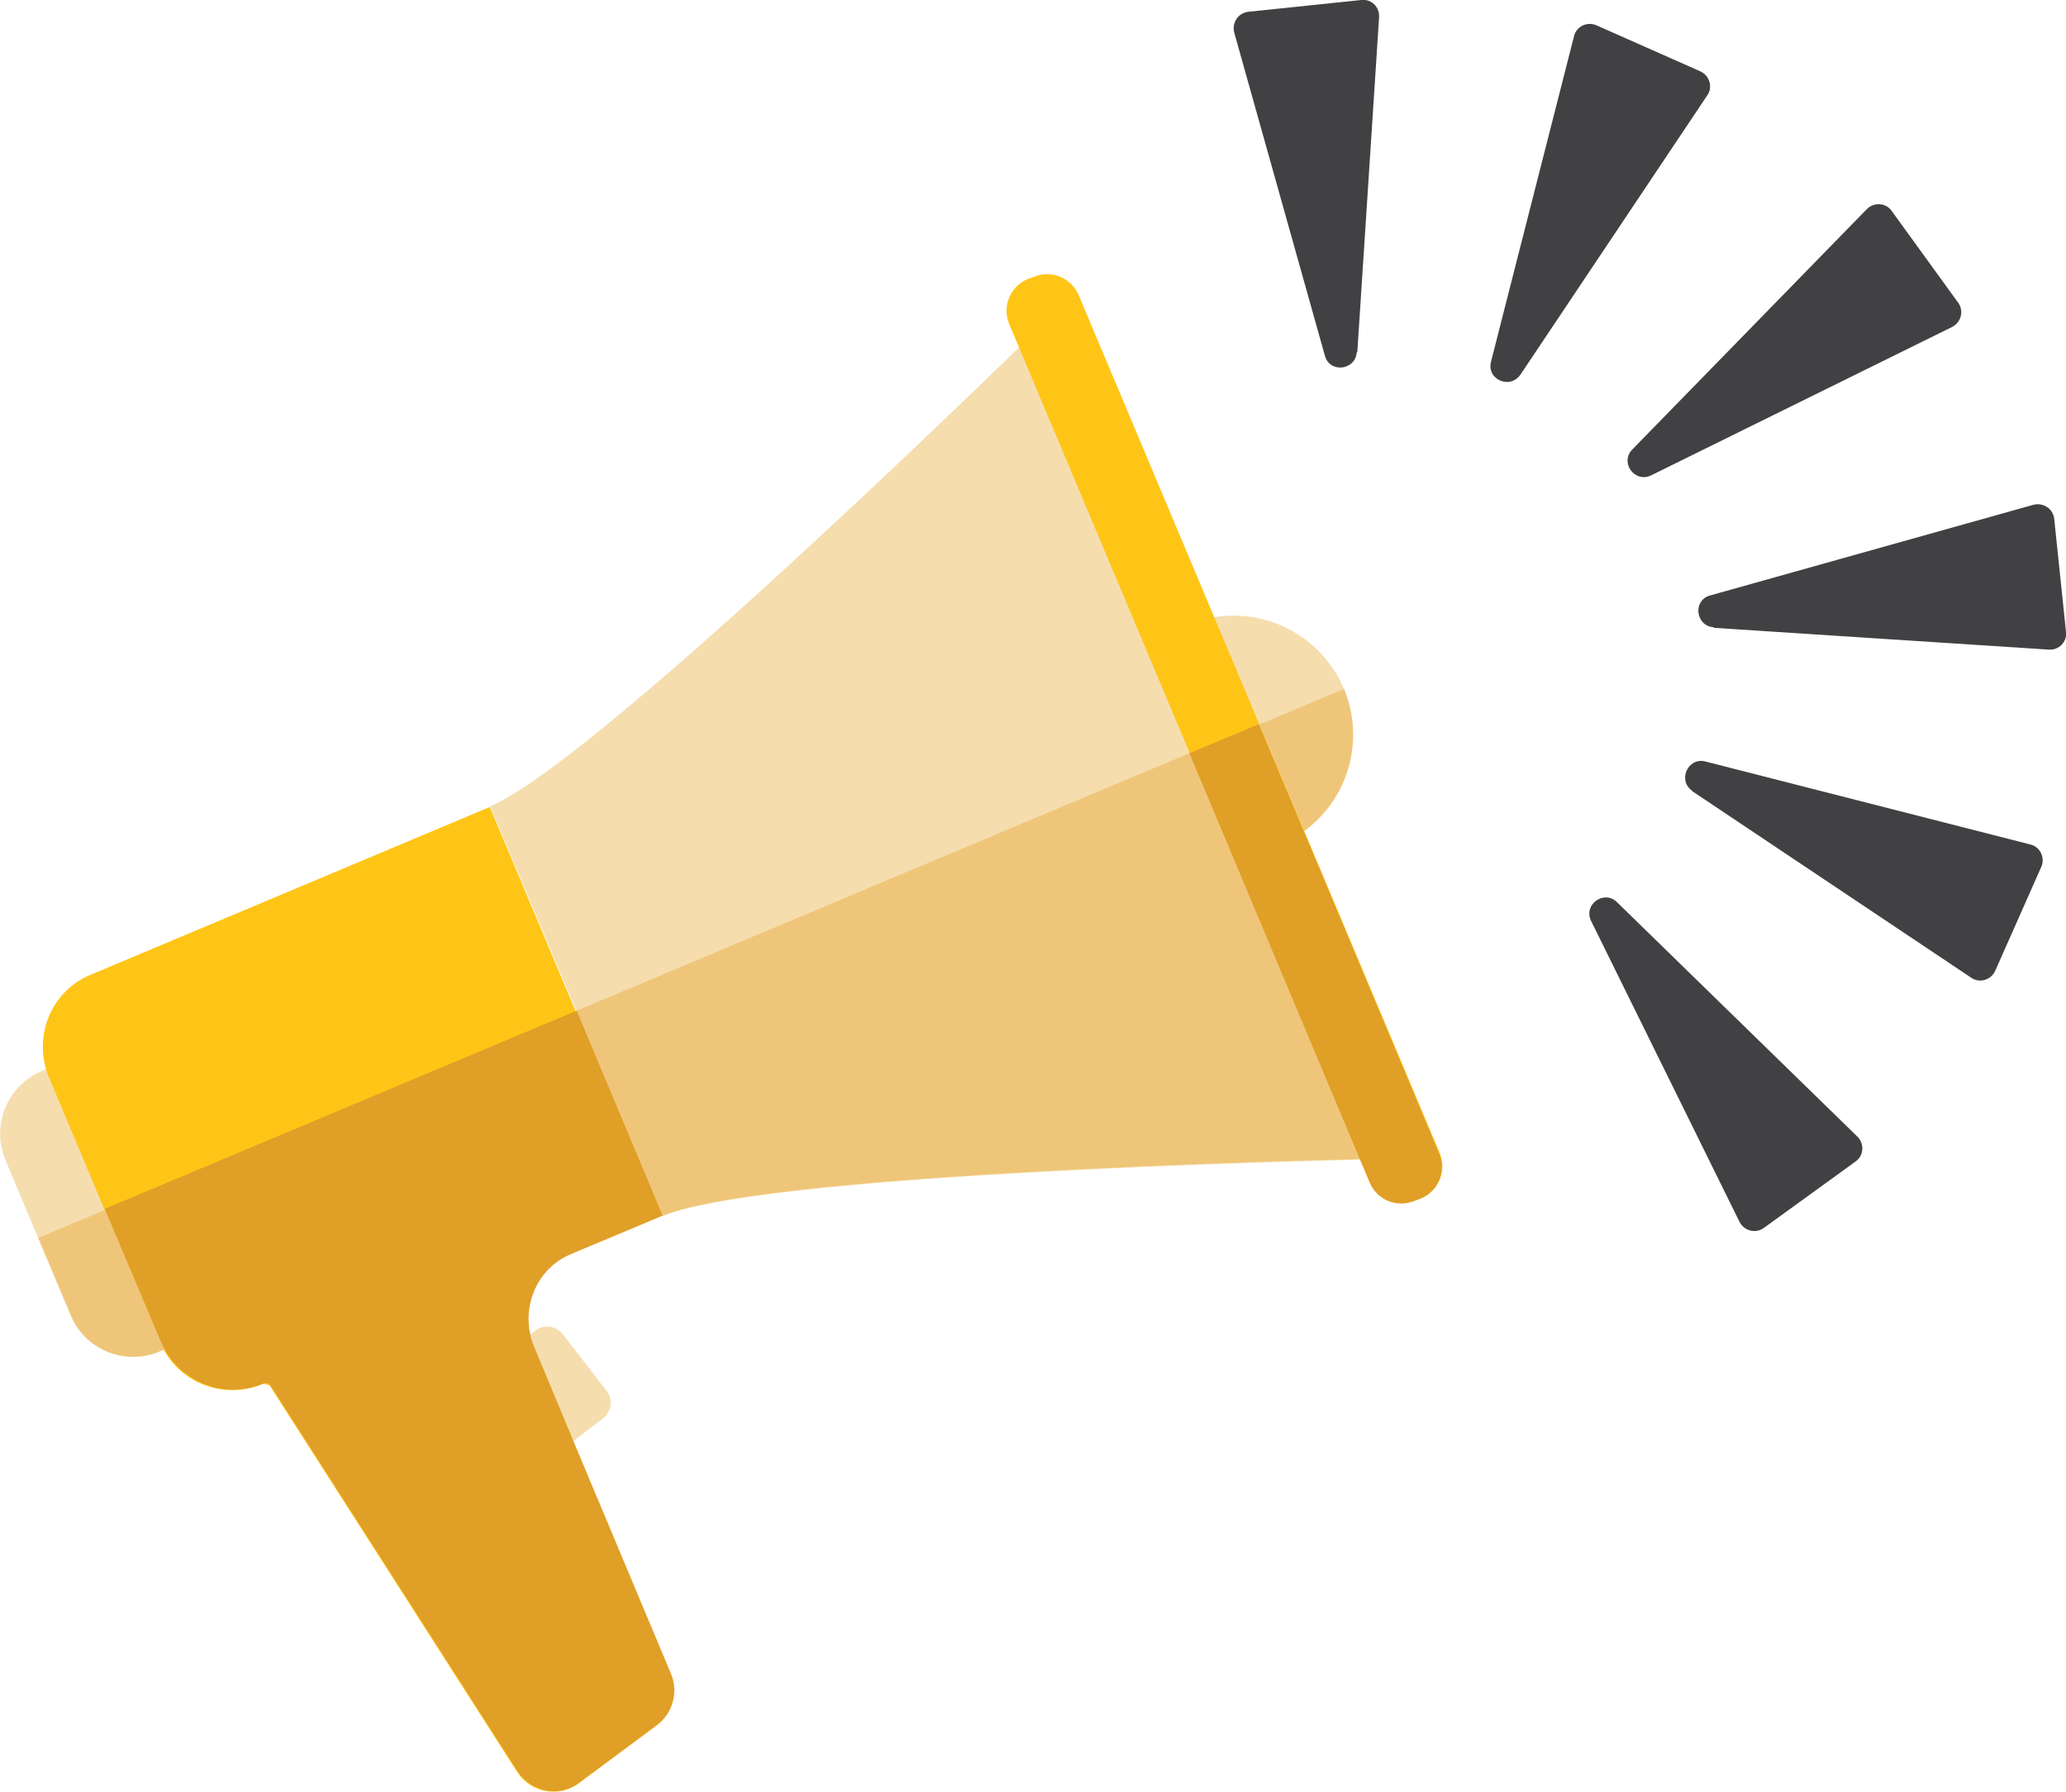
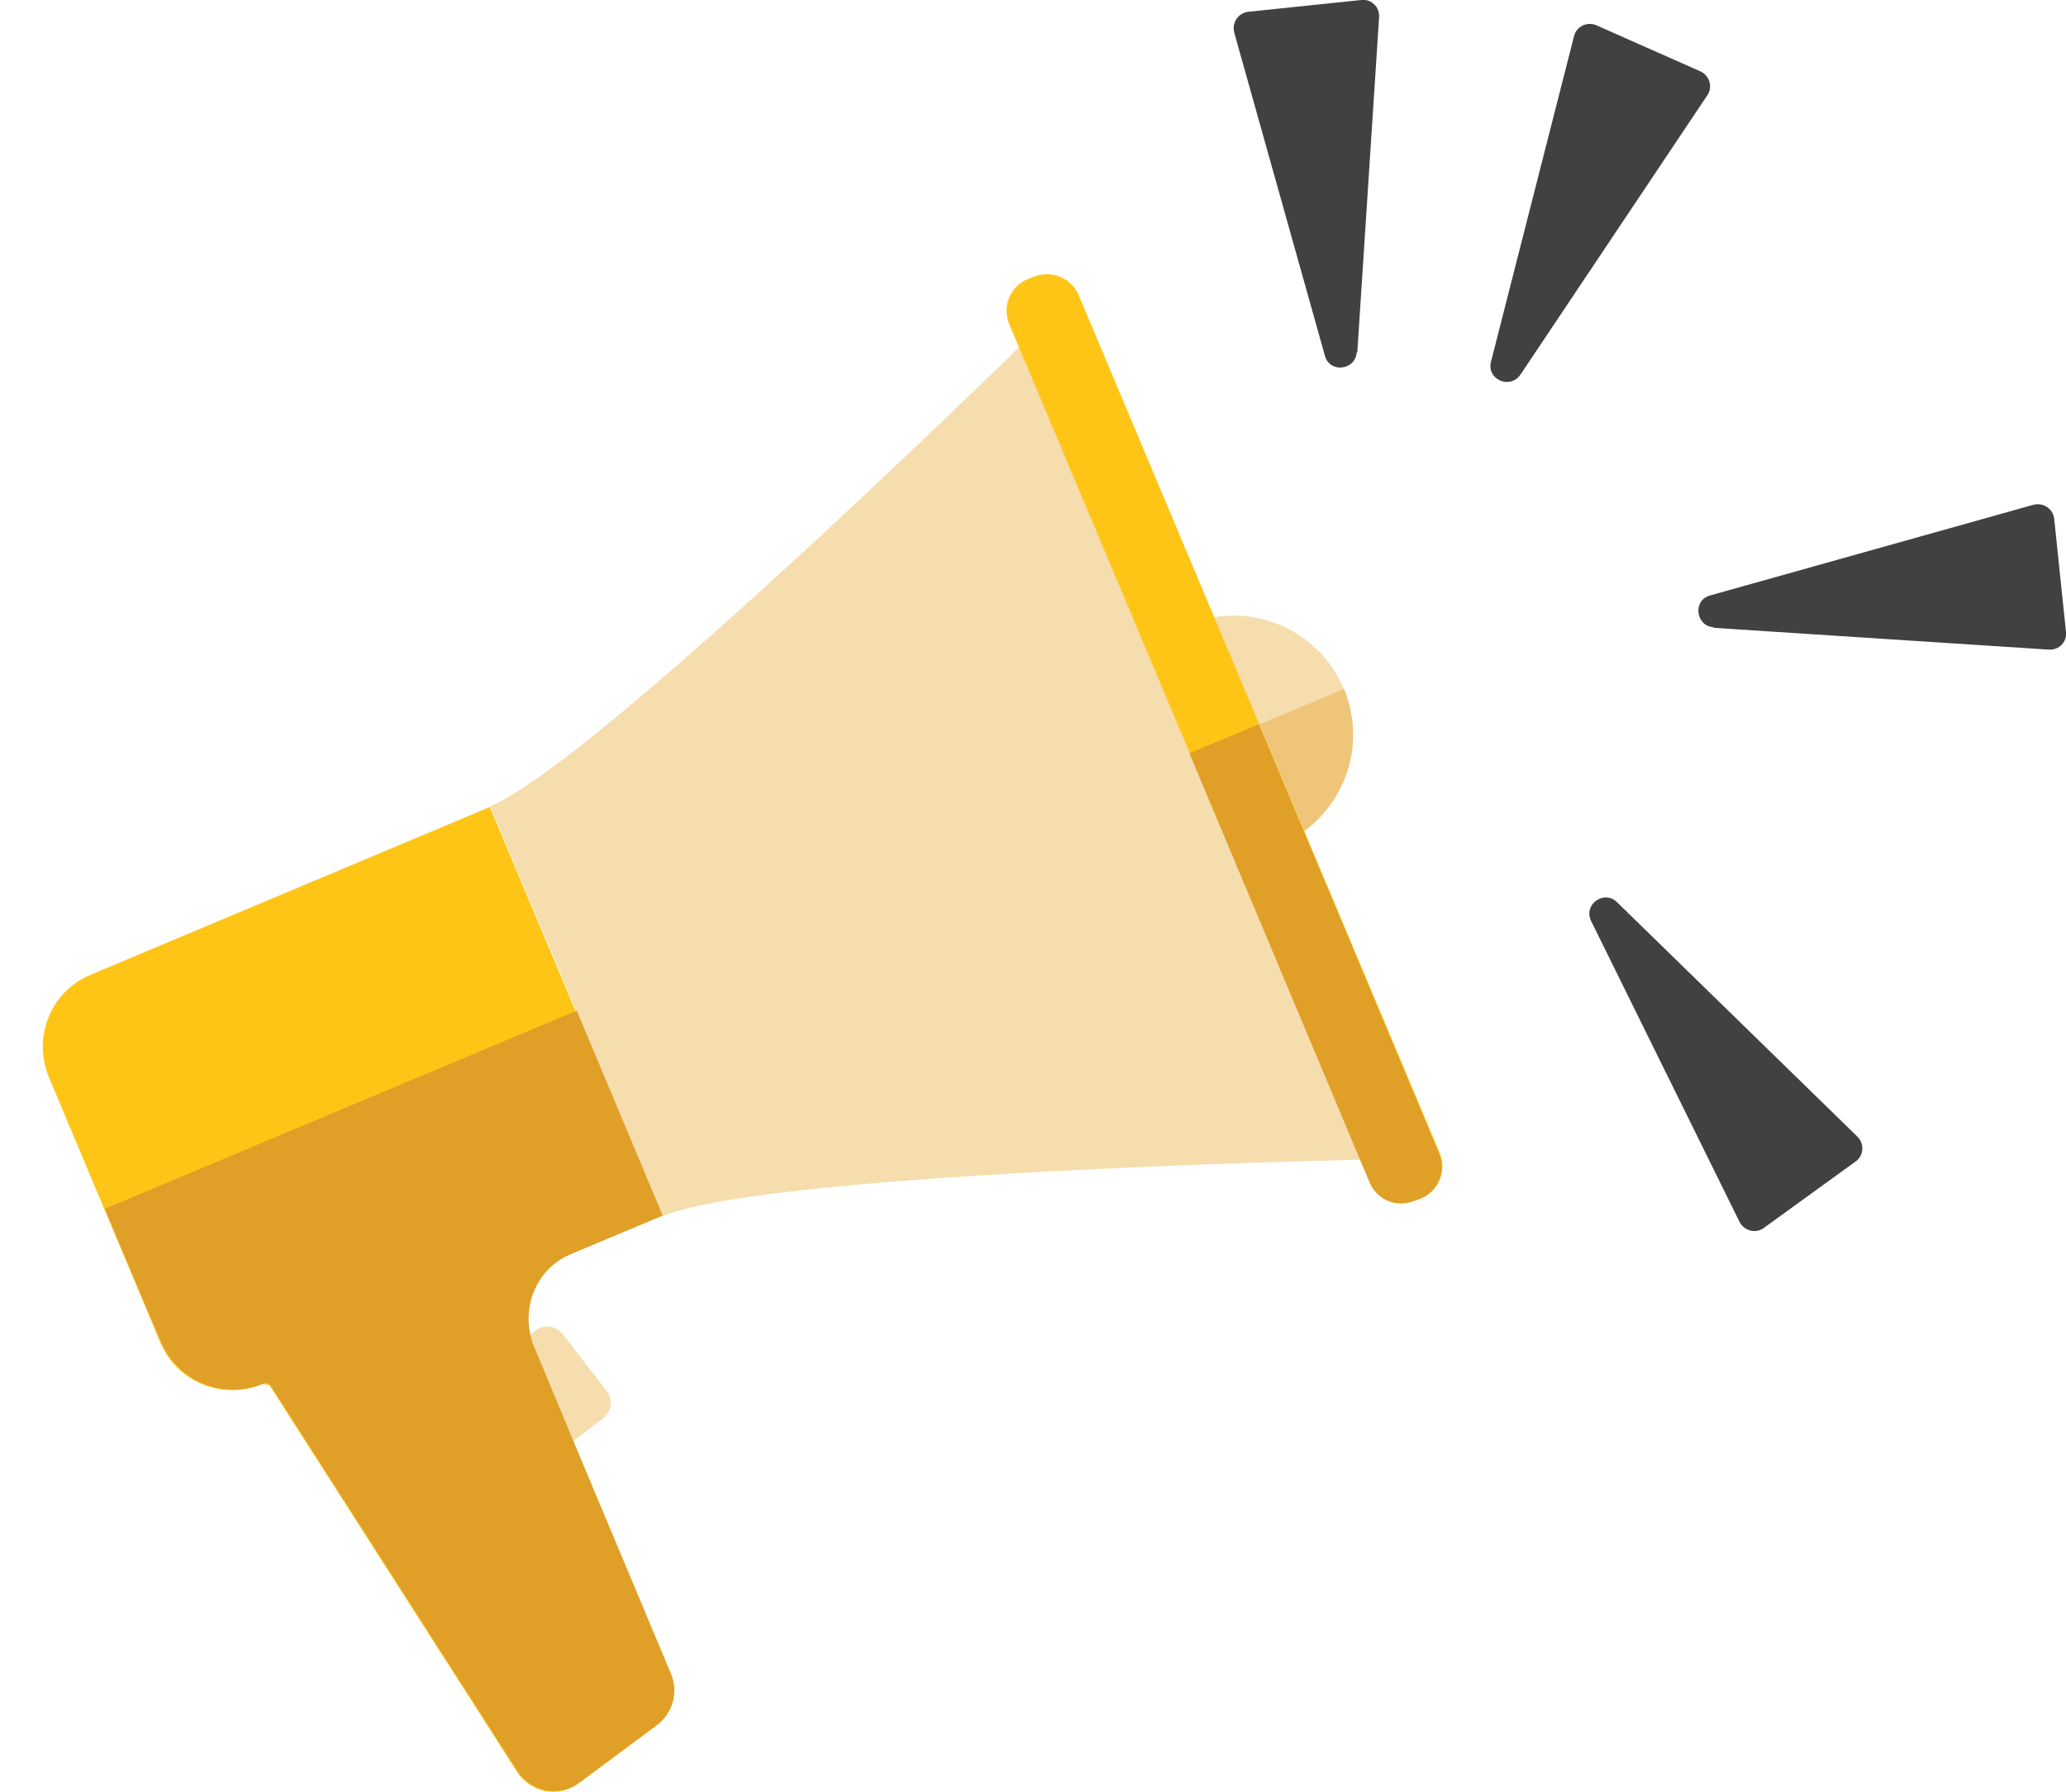
<svg xmlns="http://www.w3.org/2000/svg" id="Layer_2" data-name="Layer 2" viewBox="0 0 35.07 30.42">
  <defs>
    <style>      .cls-1 {        fill: #414042;      }      .cls-2 {        fill: #efc679;      }      .cls-3 {        fill: #ffc516;      }      .cls-4 {        fill: #e09f27;      }      .cls-5 {        fill: #f5ddae;      }    </style>
  </defs>
  <g id="Layer_1-2" data-name="Layer 1">
    <g>
-       <path class="cls-5" d="M4.36,22.25l-1.66.7c-.58.24-1.25-.03-1.5-.61L.09,19.69c-.24-.58.03-1.25.61-1.5l1.66-.7c.58-.24,1.25.03,1.5.61l1.11,2.64c.24.58-.03,1.25-.61,1.5h0Z" />
      <path class="cls-5" d="M17.92,5.29s-7.71,7.61-9.6,8.4h0s.78,1.85.78,1.85l1.37,3.26.78,1.85c1.89-.79,12.72-.98,12.72-.98l-6.04-14.37h0Z" />
      <path class="cls-5" d="M22.81,11.69c.43,1.03-.05,2.21-1.08,2.65-1.03.43-2.21-.05-2.65-1.08-.43-1.03.05-2.21,1.08-2.65,1.03-.43,2.21.05,2.65,1.08h0Z" />
      <path class="cls-3" d="M24.13,20.34l-.11.04c-.29.12-.63-.01-.76-.31l-6.13-14.57c-.12-.29.01-.63.31-.76l.11-.04c.29-.12.63.01.76.31l6.13,14.57c.12.29-.01.63-.31.76h0Z" />
      <path class="cls-5" d="M10.24,24.08l-.51.39c-.14.11-.35.08-.46-.06l-.75-.97c-.11-.14-.08-.35.06-.46l.51-.39c.14-.11.35-.08.46.06l.75.97c.11.14.08.35-.06.46h0Z" />
      <path class="cls-3" d="M8.32,13.7l-6.78,2.85c-.68.28-.99,1.06-.71,1.74l1.89,4.5c.28.68,1.06.99,1.74.71h0s.09,0,.12.03l4.2,6.56c.23.35.71.44,1.04.19l1.32-.98c.27-.2.37-.56.24-.87l-2.34-5.57c-.26-.61.03-1.31.64-1.57l1.55-.65-2.92-6.95h0Z" />
-       <path class="cls-2" d="M2.79,22.91l-.09.04c-.58.24-1.25-.03-1.49-.61l-.56-1.32,1.14-.48.95,2.25s.04.08.06.12h0Z" />
-       <path class="cls-2" d="M20.2,12.79l2.9,6.89c-2.61.06-10.29.31-11.85.96l-1.46-3.48,10.42-4.38h0Z" />
      <path class="cls-2" d="M22.81,11.69c.37.88.07,1.88-.67,2.42l-.76-1.81,1.43-.6h0Z" />
      <path class="cls-4" d="M21.37,12.3l3.06,7.29c.12.29-.01.63-.31.76l-.11.04c-.3.12-.63-.01-.76-.31l-3.06-7.29,1.17-.49h0Z" />
      <path class="cls-4" d="M1.78,20.53l.95,2.25s.04.08.06.12c.32.59,1.05.86,1.68.59.04-.02.09,0,.12.03l4.2,6.56c.23.35.71.44,1.04.19l1.32-.98c.27-.2.37-.56.24-.87l-1.66-3.96h0s-.67-1.61-.67-1.61c-.03-.07-.05-.13-.06-.2-.12-.56.16-1.14.7-1.36l1.55-.65-1.46-3.48-8,3.36h0Z" />
      <path class="cls-1" d="M25.81,6.36l3.17-4.74c.1-.14.04-.34-.12-.41l-1.76-.78c-.16-.07-.34.02-.38.18l-1.41,5.53c-.08.3.32.48.5.22h0Z" />
      <path class="cls-1" d="M23.04,5.98l.37-5.69c.01-.17-.13-.31-.3-.29l-1.92.2c-.17.02-.28.18-.24.35l1.54,5.49c.08.3.52.25.54-.06h0Z" />
      <path class="cls-1" d="M27.01,15.64l2.52,5.11c.08.15.27.2.41.1l1.56-1.13c.14-.1.15-.3.03-.42l-4.08-3.98c-.22-.22-.58.04-.44.32h0Z" />
-       <path class="cls-1" d="M28.72,13.43l4.74,3.17c.14.1.34.04.41-.12l.78-1.76c.07-.16-.02-.34-.18-.38l-5.52-1.41c-.3-.08-.48.33-.22.5h0Z" />
      <path class="cls-1" d="M29.09,10.66l5.69.37c.17.01.31-.13.29-.3l-.2-1.92c-.02-.17-.18-.28-.35-.24l-5.49,1.54c-.3.08-.25.52.06.54h0Z" />
-       <path class="cls-1" d="M28.03,8.07l5.11-2.52c.15-.08.2-.27.1-.41l-1.13-1.56c-.1-.14-.3-.15-.42-.03l-3.98,4.08c-.22.22.04.58.32.44h0Z" />
    </g>
  </g>
</svg>